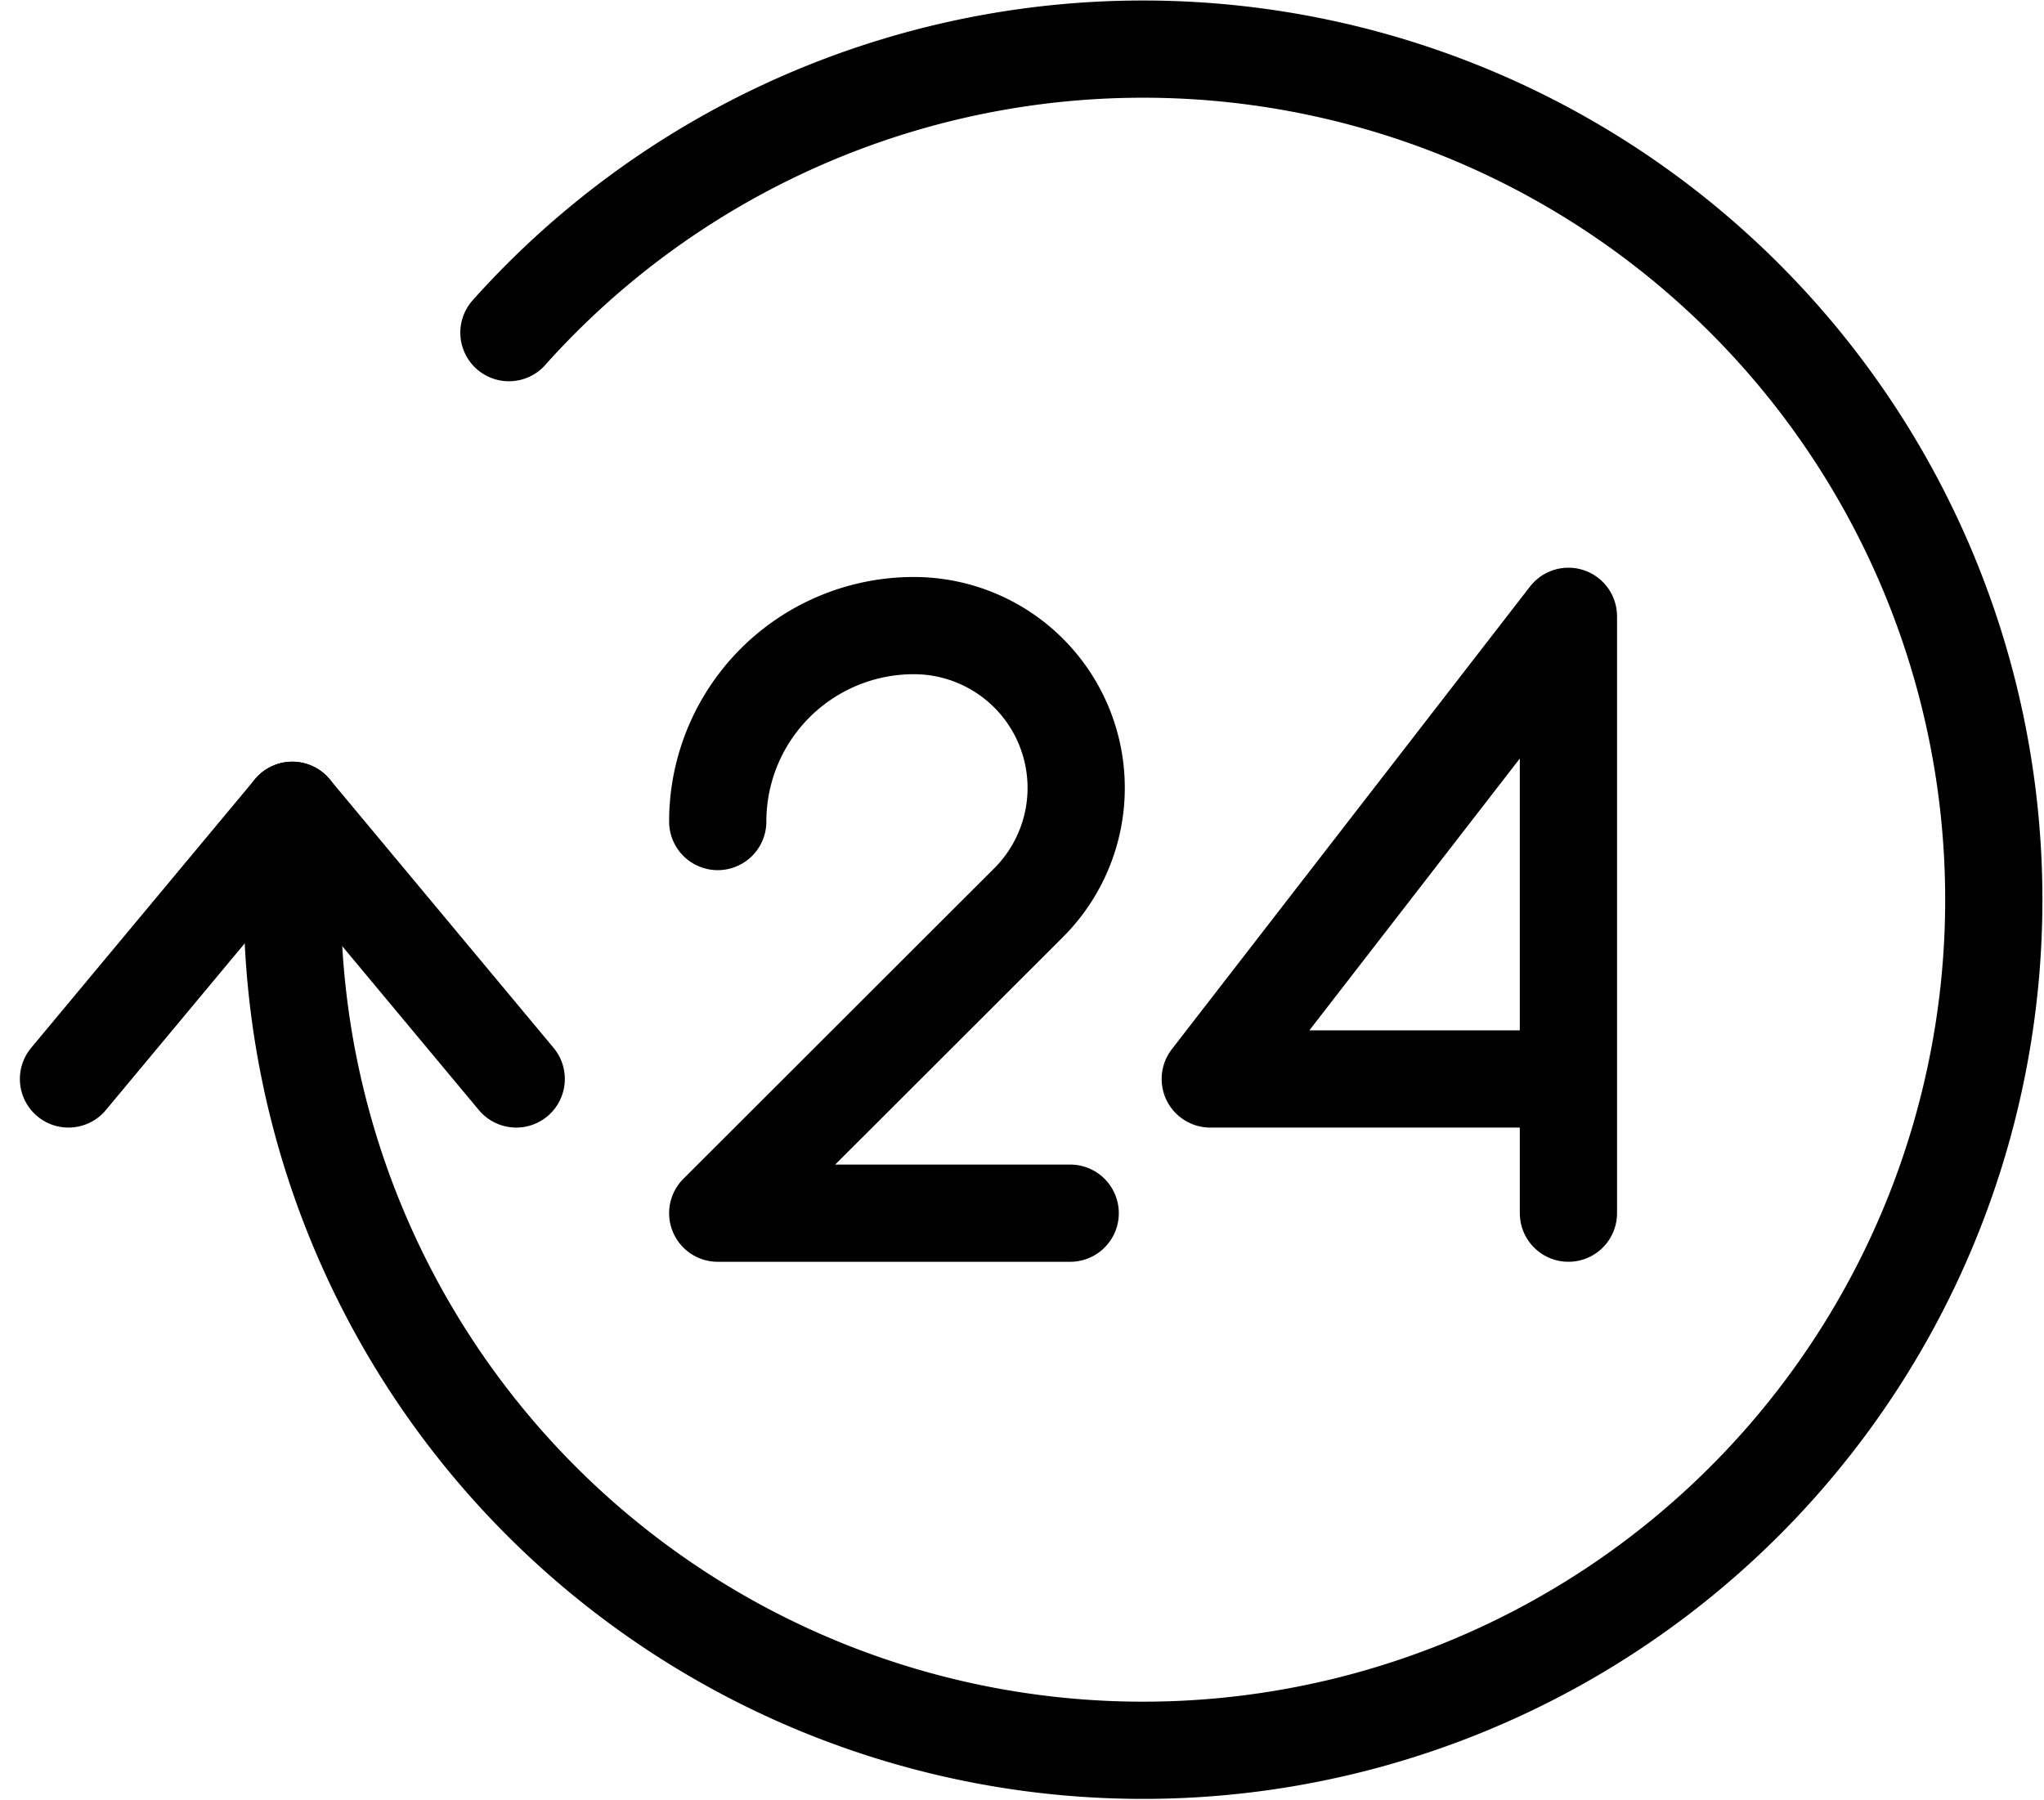
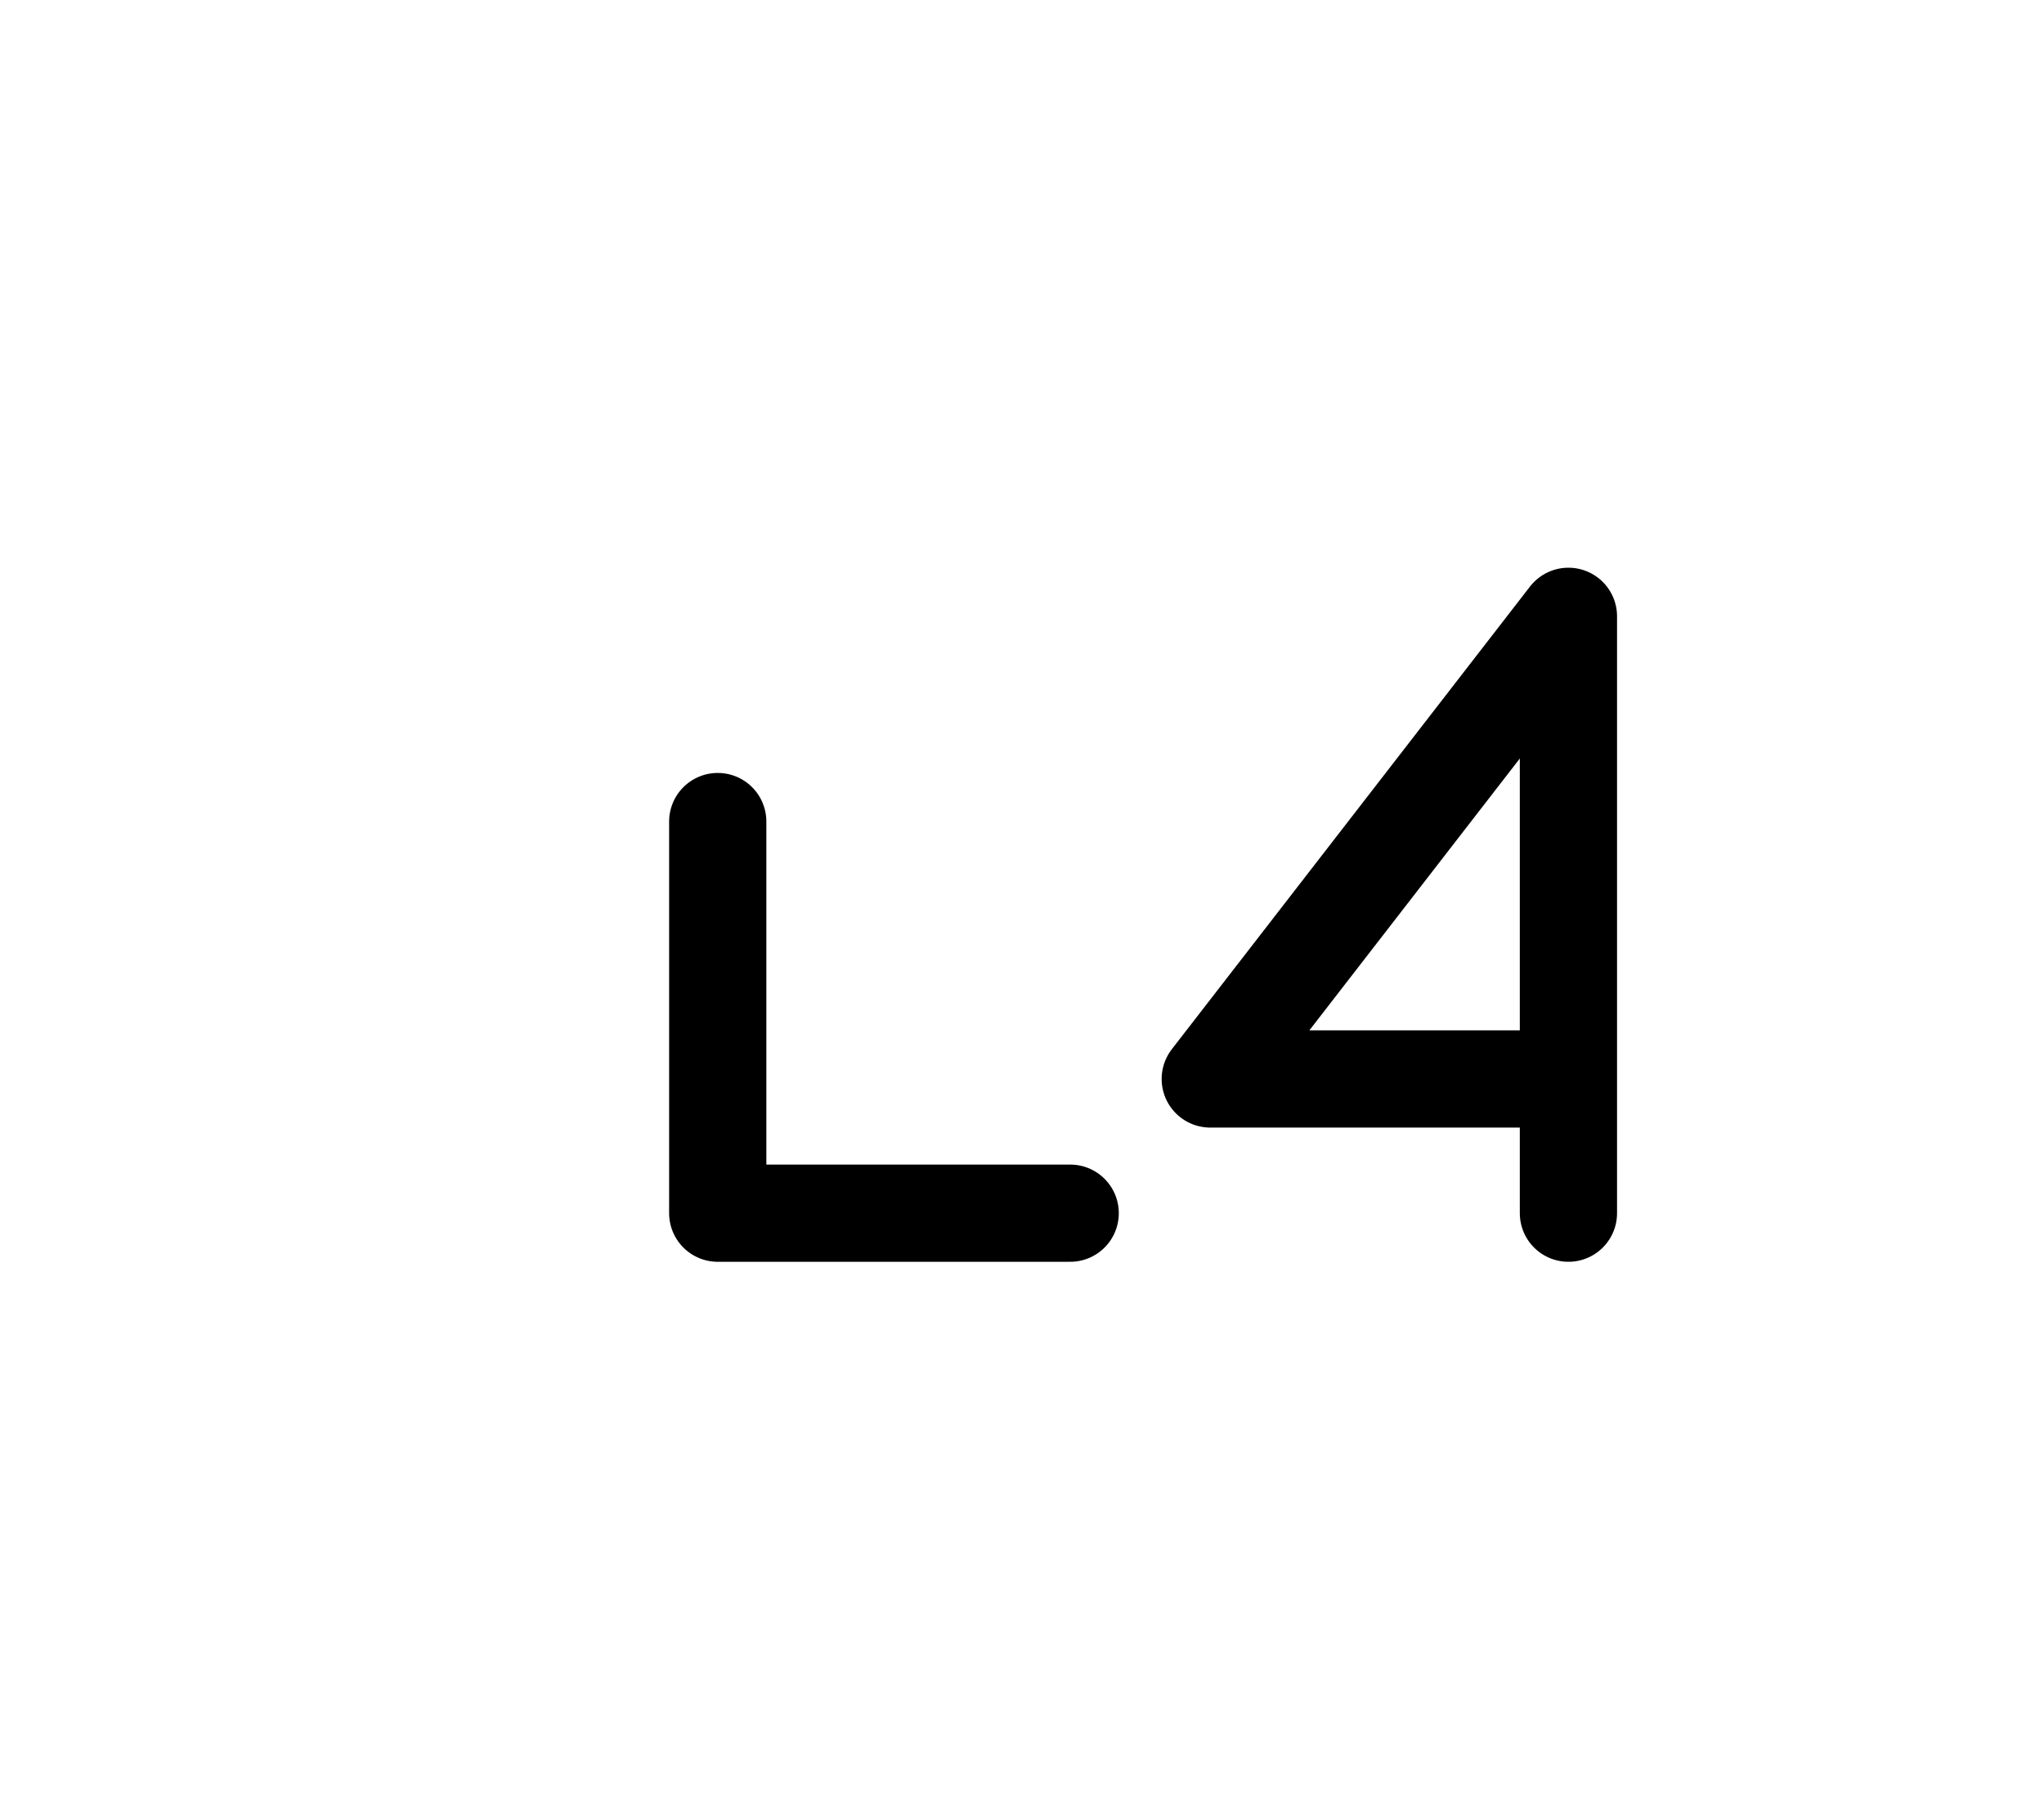
<svg xmlns="http://www.w3.org/2000/svg" width="33.636" height="29.628" viewBox="0 0 33.636 29.628">
  <g id="_24-7_us_based" data-name="24-7 us based" transform="translate(0.627 -1.025)">
-     <path id="Path_13760" data-name="Path 13760" d="M6.739,6.5a14,14,0,1,1-3.565,9.332V14.362" transform="translate(1.009 0)" fill="none" stroke="#000" stroke-linecap="round" stroke-linejoin="round" stroke-width="1.6" />
-     <path id="Path_13761" data-name="Path 13761" d="M7.868,15.352,4.183,10.93.5,15.352" transform="translate(0 3.432)" fill="none" stroke="#000" stroke-linecap="round" stroke-linejoin="round" stroke-width="1.6" />
    <path id="Path_13762" data-name="Path 13762" d="M20.034,18.436V8.612L14.14,16.227h5.894" transform="translate(5.149 2.557)" fill="none" stroke="#000" stroke-linecap="round" stroke-linejoin="round" stroke-width="1.6" />
-     <path id="Path_13763" data-name="Path 13763" d="M8.256,11.948a3.225,3.225,0,0,1,3.229-3.225,2.671,2.671,0,0,1,1.888,4.559L8.256,18.394h5.8" transform="translate(2.928 2.599)" fill="none" stroke="#000" stroke-linecap="round" stroke-linejoin="round" stroke-width="1.6" />
+     <path id="Path_13763" data-name="Path 13763" d="M8.256,11.948L8.256,18.394h5.8" transform="translate(2.928 2.599)" fill="none" stroke="#000" stroke-linecap="round" stroke-linejoin="round" stroke-width="1.6" />
  </g>
</svg>